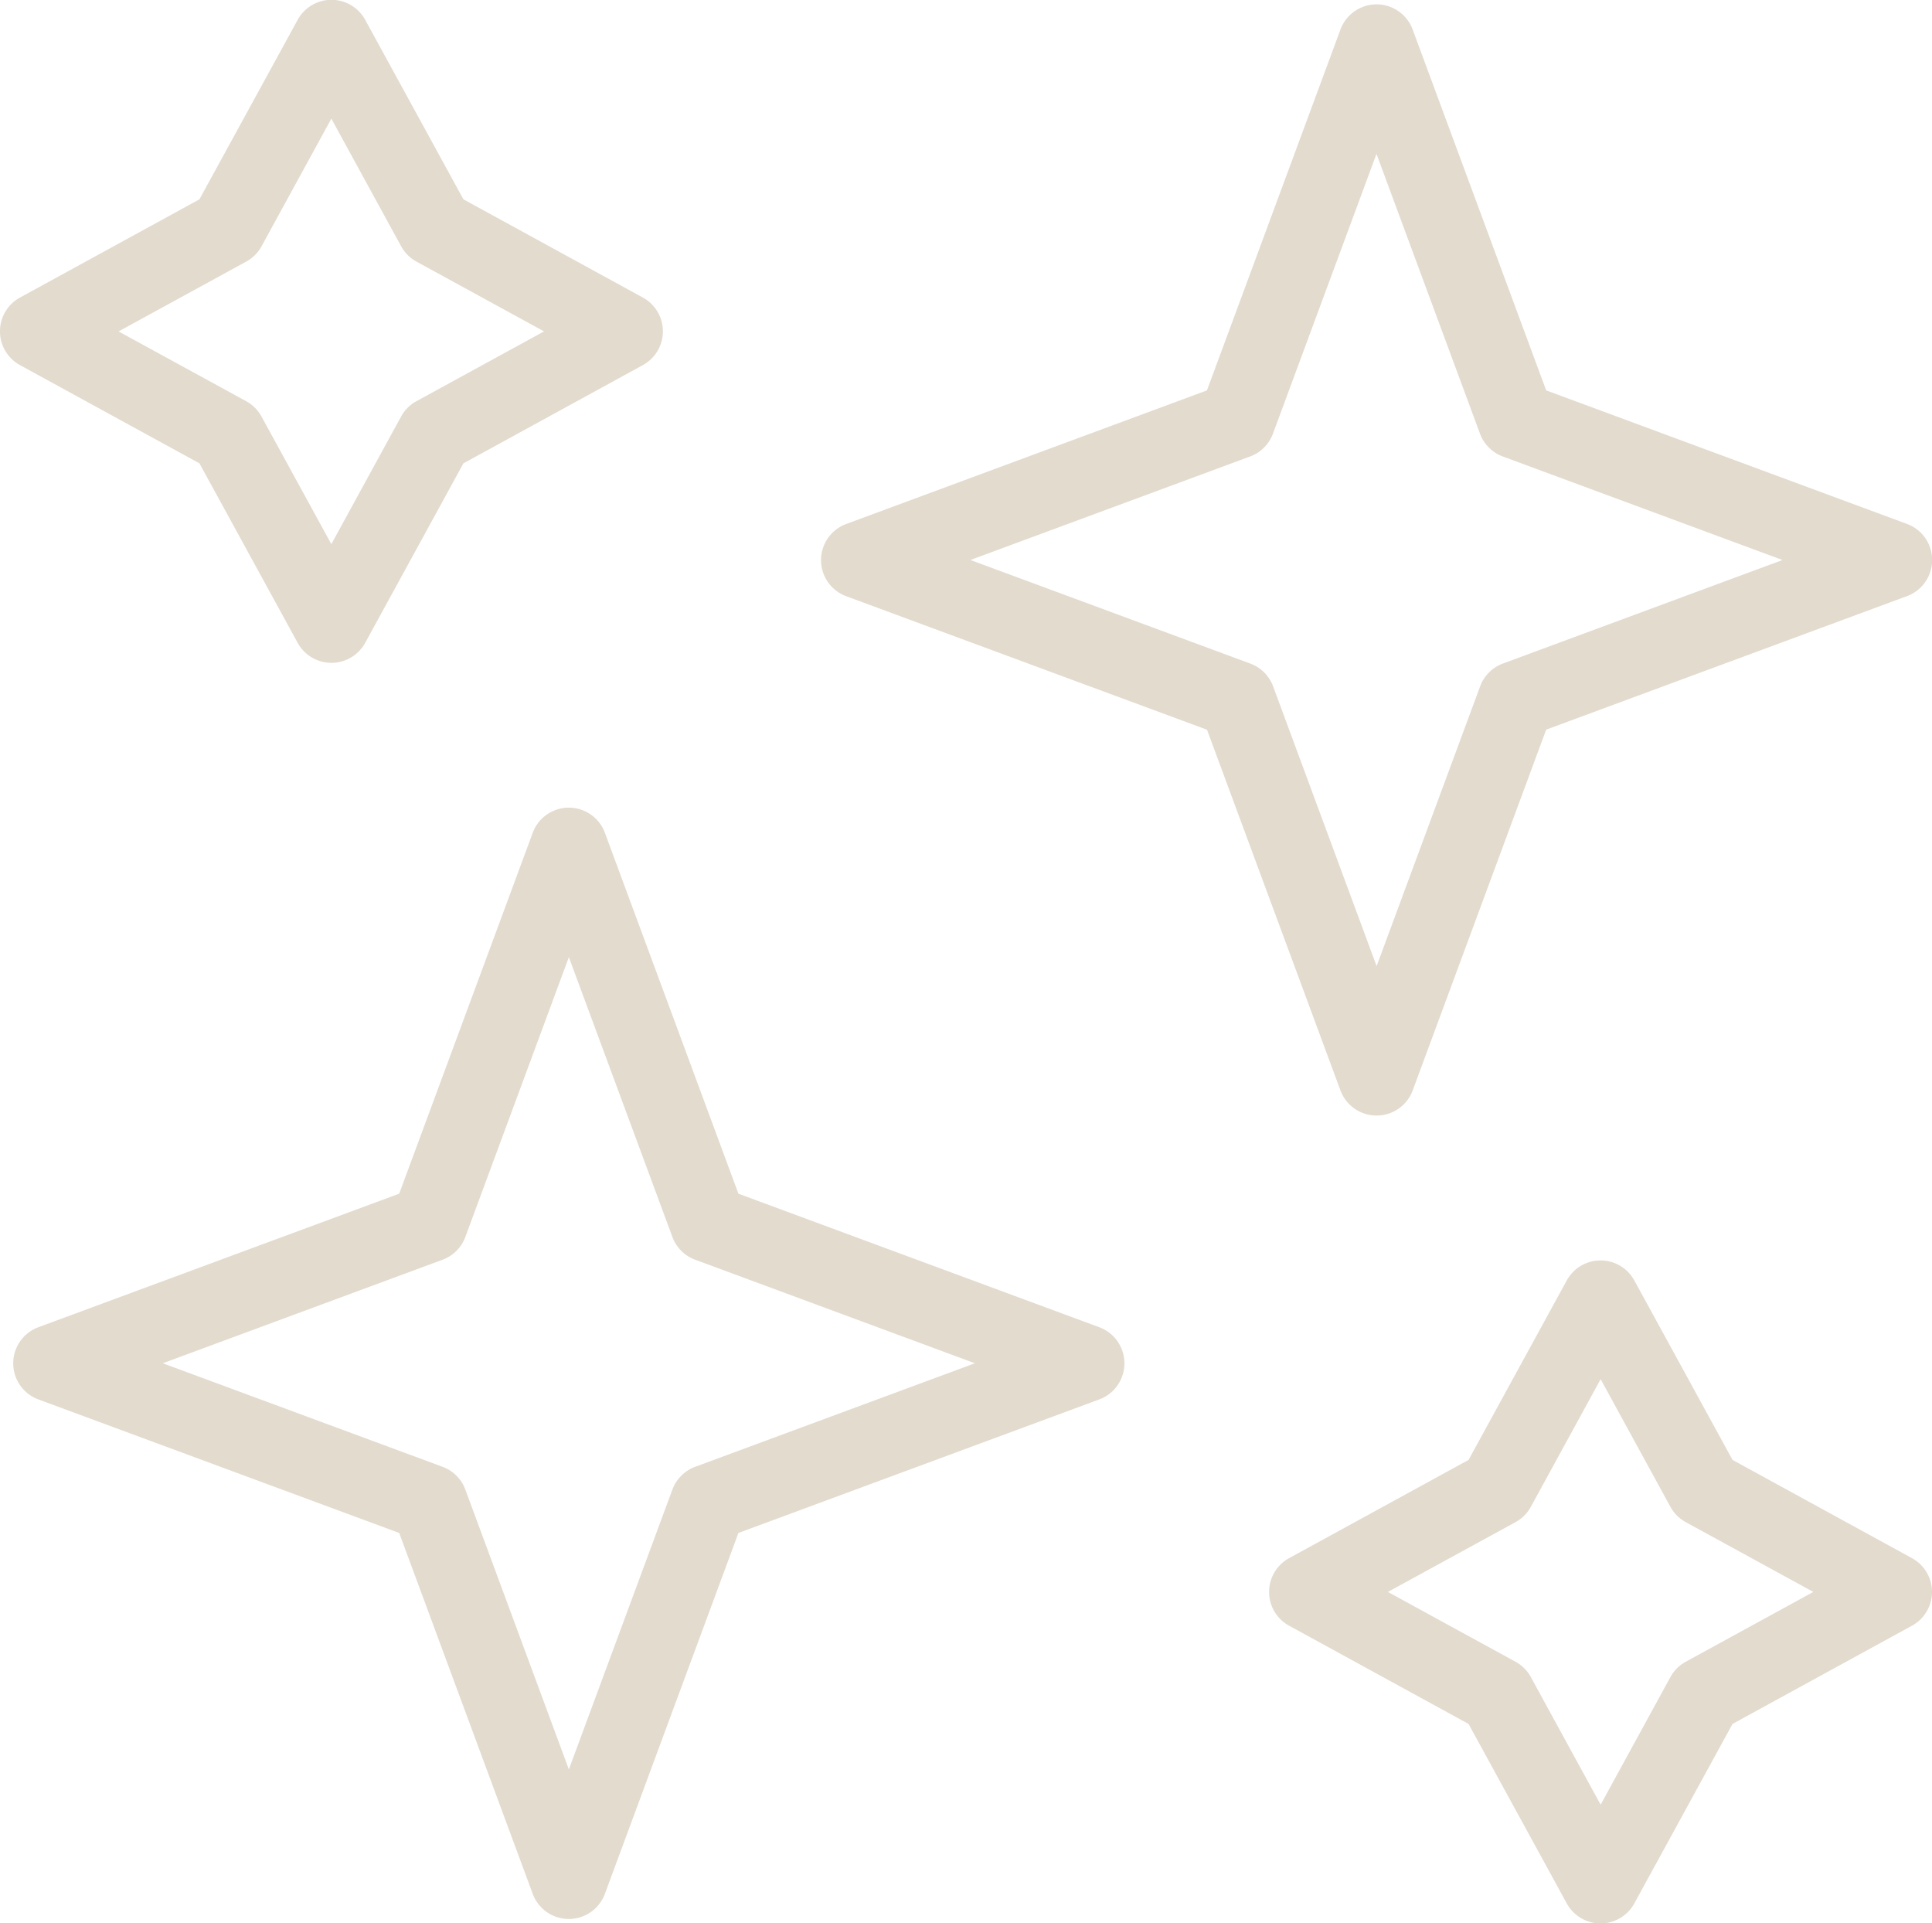
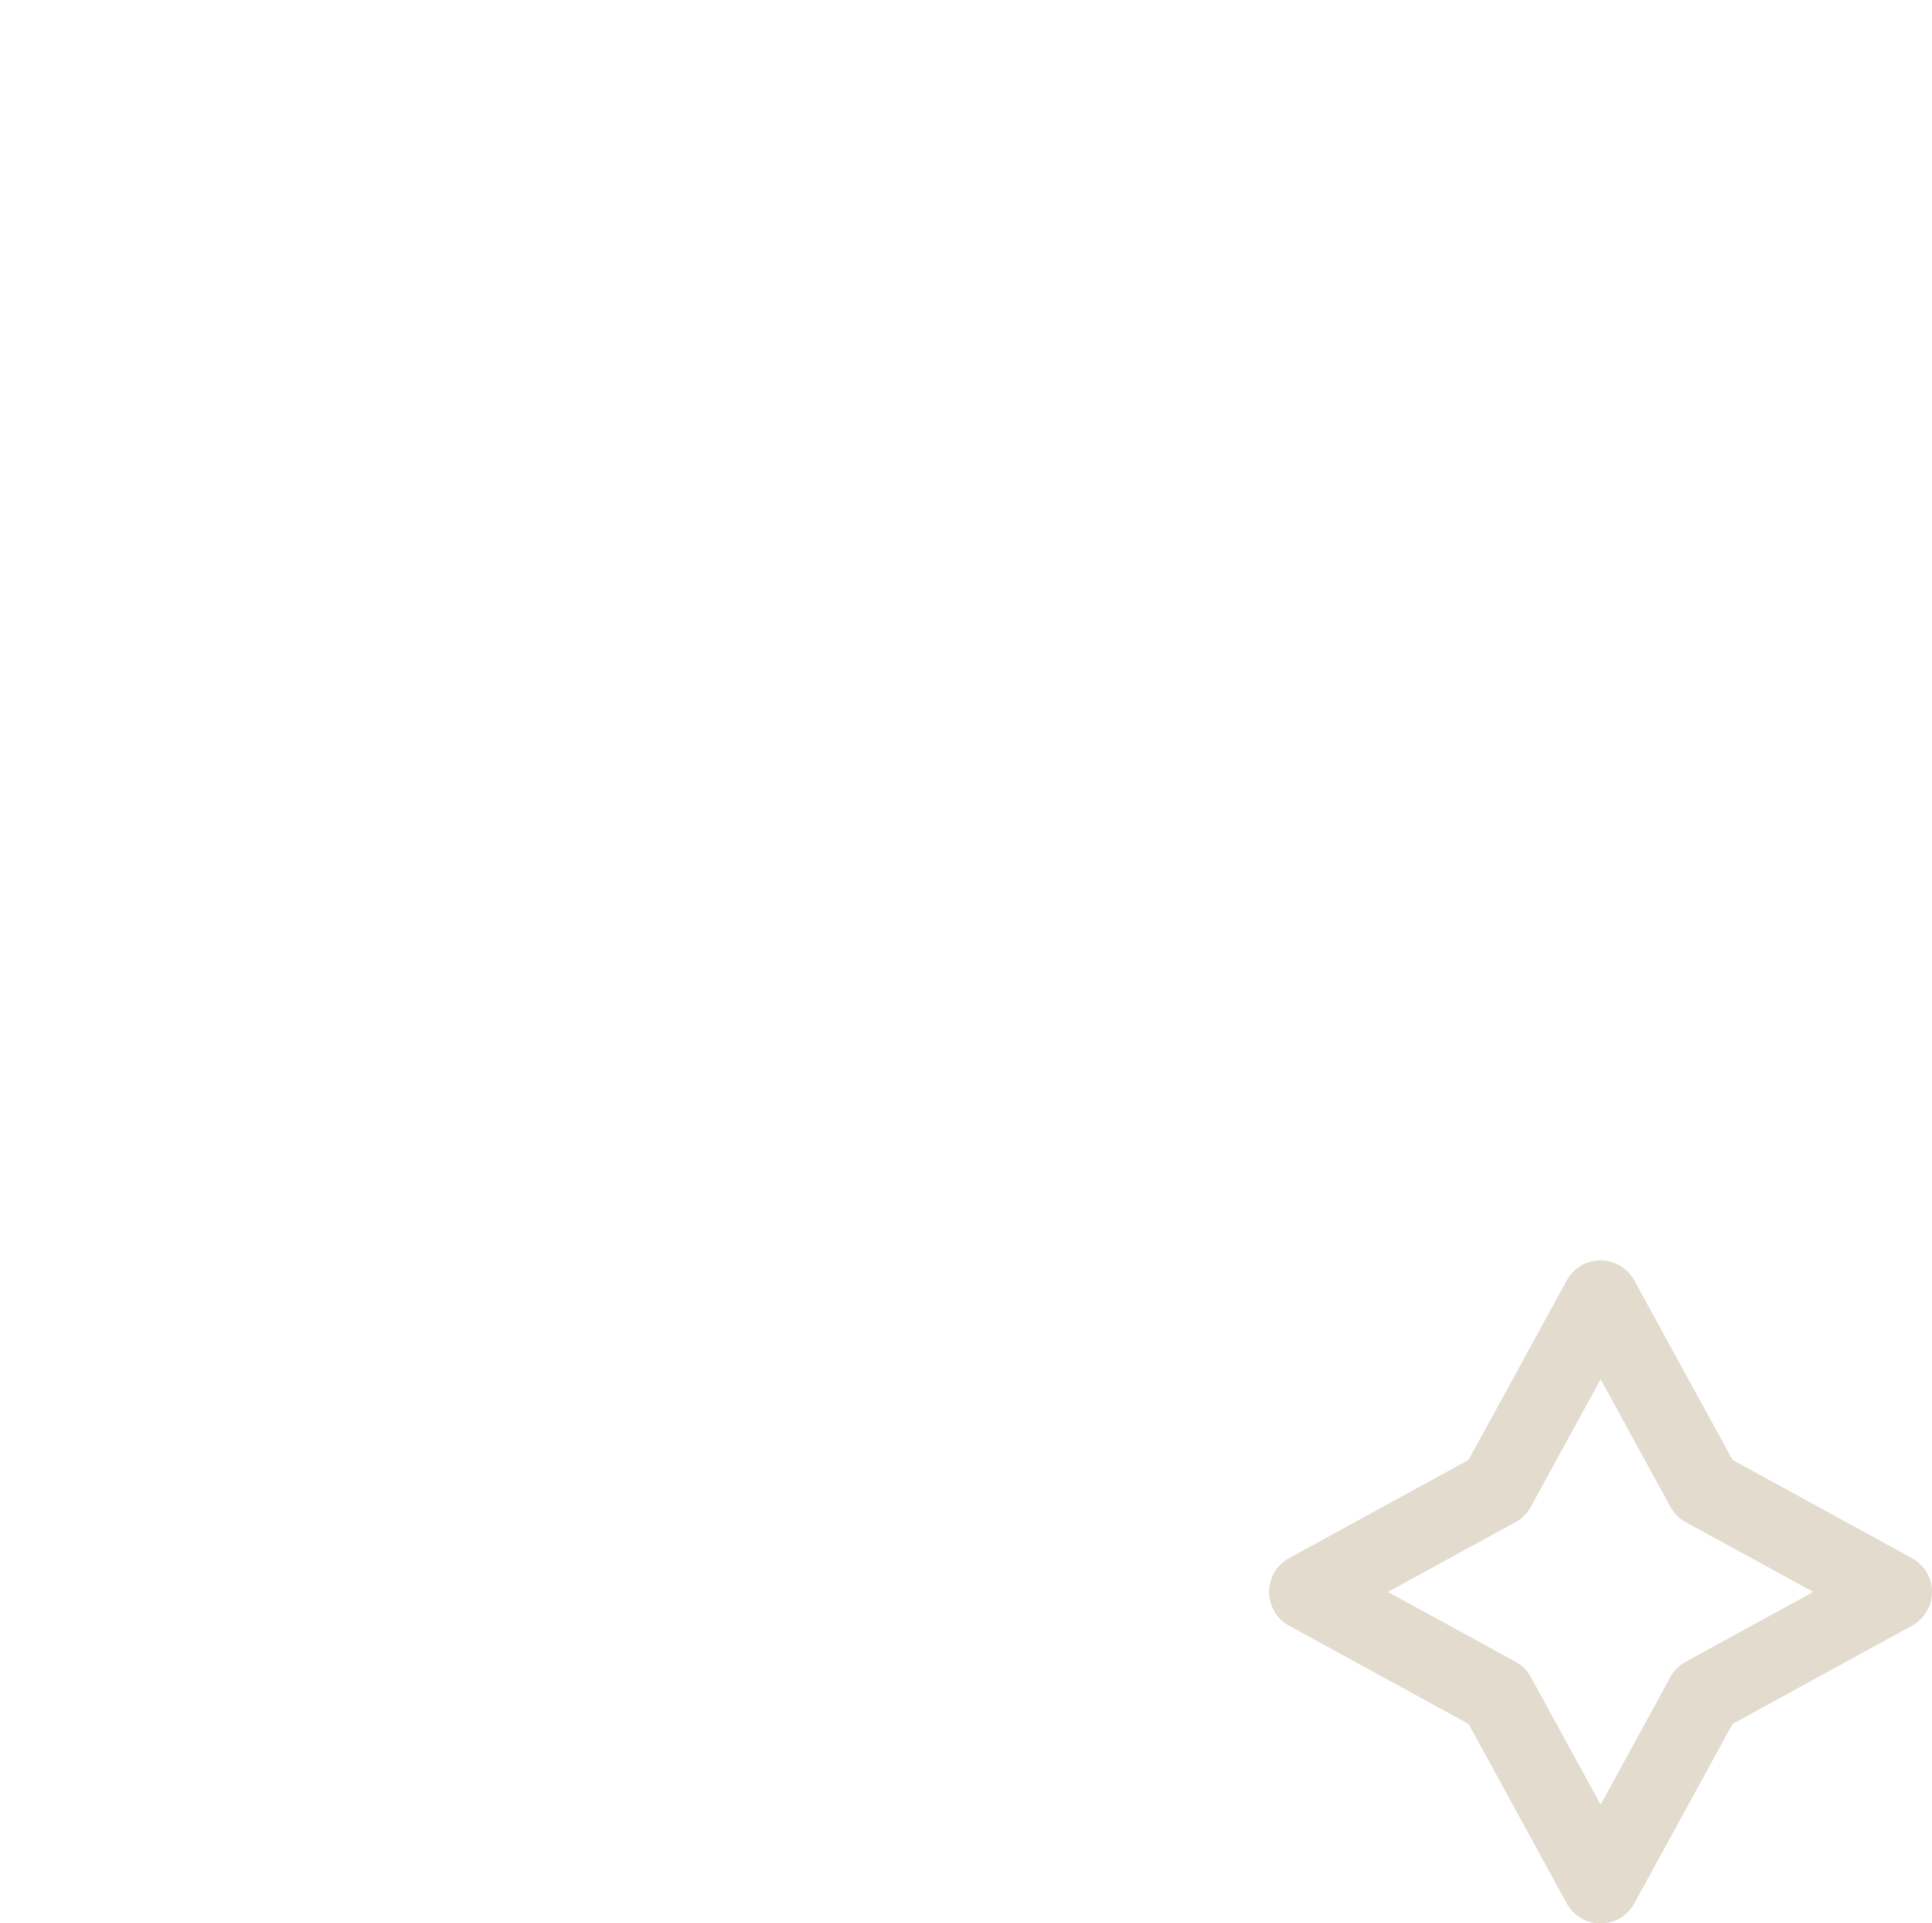
<svg xmlns="http://www.w3.org/2000/svg" width="66.868" height="66.558" viewBox="0 0 66.868 66.558">
  <defs>
    <style>.a{fill:#e2dbce;}</style>
  </defs>
  <g transform="translate(0)">
    <g transform="translate(0 0)">
-       <path class="a" d="M241.574,49.641a1.331,1.331,0,0,0,1.249-.869l4.62-12.485,12.485-4.62a1.331,1.331,0,0,0,0-2.5l-12.485-4.62-4.62-12.485a1.331,1.331,0,0,0-2.5,0l-4.62,12.485L223.22,29.17a1.331,1.331,0,0,0,0,2.5l12.485,4.62,4.62,12.485A1.331,1.331,0,0,0,241.574,49.641ZM237.2,34l-9.685-3.584,9.685-3.584a1.331,1.331,0,0,0,.786-.786l3.584-9.685,3.584,9.686a1.332,1.332,0,0,0,.786.786l9.685,3.584L245.945,34a1.331,1.331,0,0,0-.786.786l-3.584,9.685-3.584-9.685A1.331,1.331,0,0,0,237.2,34Z" transform="translate(-193.929 -11.037)" />
-       <path class="a" d="M49.928,237.974l-12.486-4.62-4.62-12.485a1.331,1.331,0,0,0-2.5,0l-4.62,12.485-12.485,4.62a1.331,1.331,0,0,0,0,2.5l12.485,4.62,4.62,12.485a1.331,1.331,0,0,0,2.5,0l4.62-12.485,12.486-4.62a1.331,1.331,0,0,0,0-2.5Zm-13.984,4.832a1.331,1.331,0,0,0-.786.786l-3.584,9.686-3.584-9.686a1.331,1.331,0,0,0-.786-.786l-9.685-3.584,9.685-3.584a1.331,1.331,0,0,0,.786-.786l3.584-9.685,3.584,9.685a1.331,1.331,0,0,0,.786.786l9.685,3.584Z" transform="translate(-11.885 -192.045)" />
-       <path class="a" d="M15.753,26.041l3.4,6.212a1.332,1.332,0,0,0,2.336,0l3.4-6.212,6.212-3.4a1.332,1.332,0,0,0,0-2.336l-6.212-3.4-3.4-6.212a1.332,1.332,0,0,0-2.336,0l-3.4,6.212-6.212,3.4a1.332,1.332,0,0,0,0,2.336Zm1.62-6.982a1.33,1.33,0,0,0,.529-.529l2.416-4.418,2.416,4.418a1.33,1.33,0,0,0,.529.529l4.418,2.416-4.418,2.416a1.33,1.33,0,0,0-.529.529l-2.416,4.418L17.9,24.421a1.33,1.33,0,0,0-.529-.529l-4.418-2.416Z" transform="translate(-8.85 -10.007)" />
      <path class="a" d="M361.094,347.991l-6.212-3.4-3.4-6.212a1.332,1.332,0,0,0-2.336,0l-3.4,6.212-6.212,3.4a1.332,1.332,0,0,0,0,2.336l6.212,3.4,3.4,6.212a1.332,1.332,0,0,0,2.336,0l3.4-6.212,6.212-3.4A1.332,1.332,0,0,0,361.094,347.991Zm-7.832,3.585a1.332,1.332,0,0,0-.529.529l-2.416,4.418-2.416-4.418a1.332,1.332,0,0,0-.529-.529l-4.418-2.417,4.418-2.416a1.331,1.331,0,0,0,.529-.529l2.416-4.418,2.416,4.418a1.332,1.332,0,0,0,.529.529l4.418,2.416Z" transform="translate(-294.918 -294.069)" />
    </g>
  </g>
</svg>